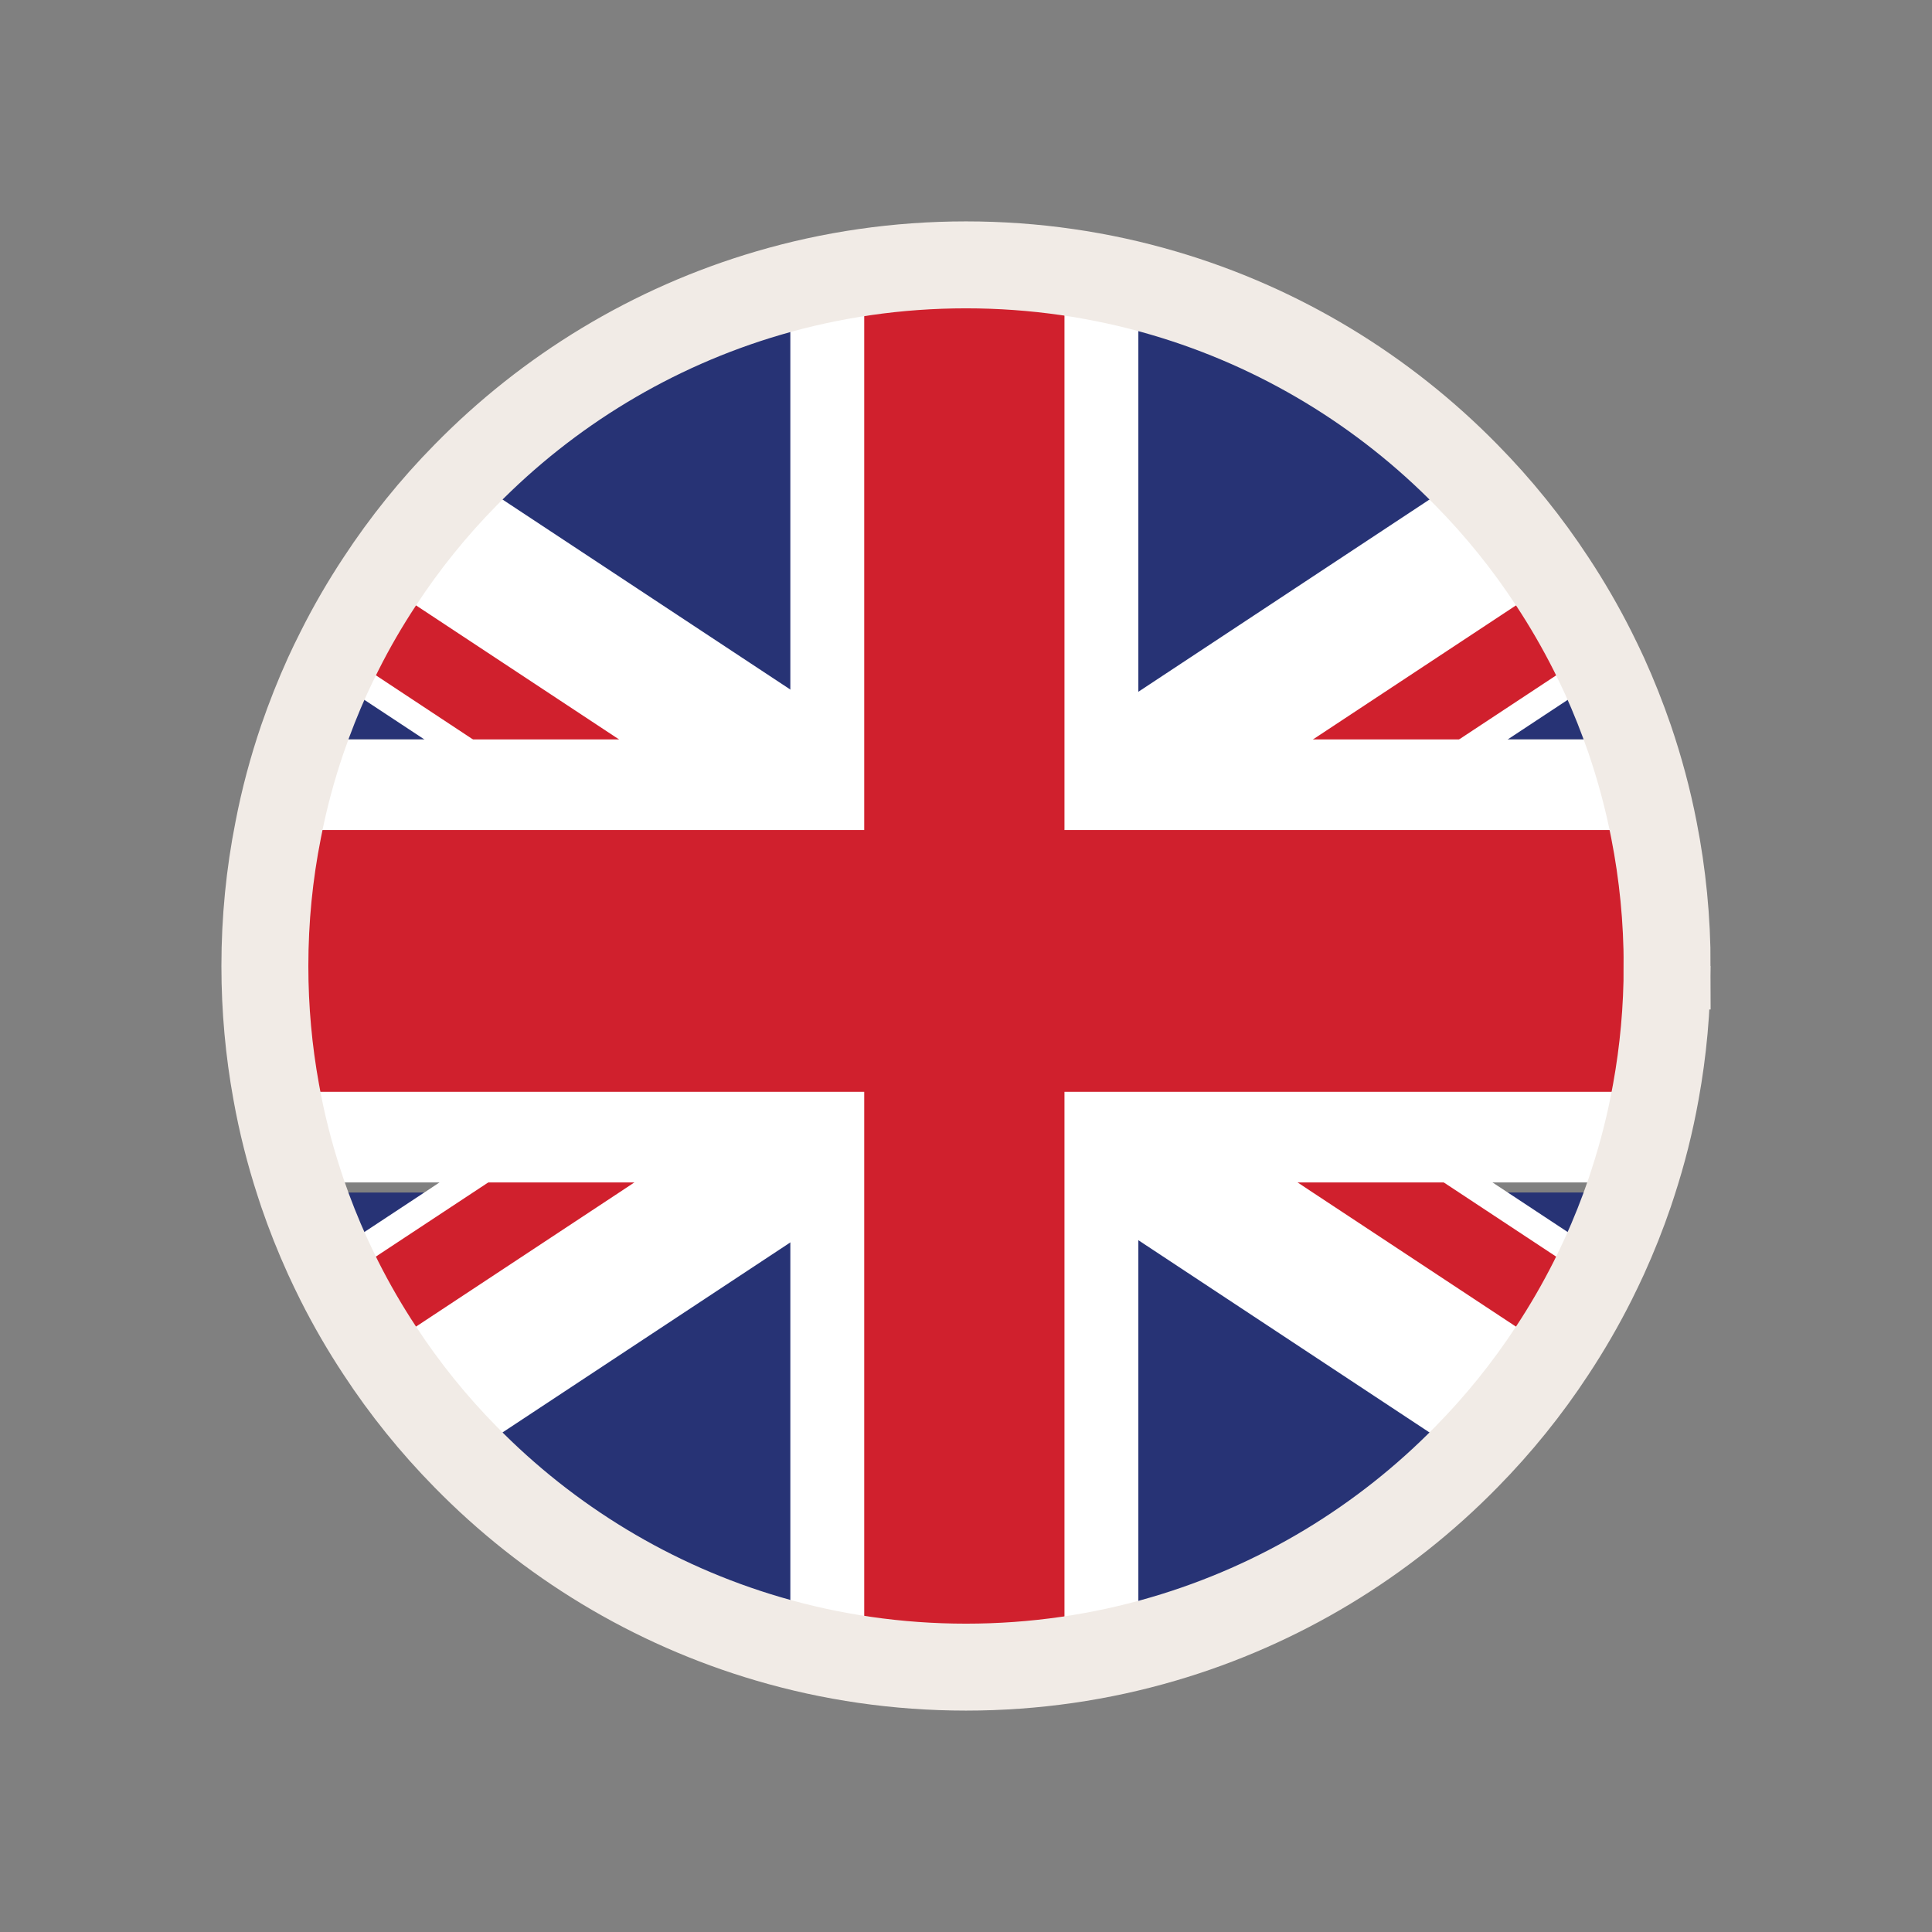
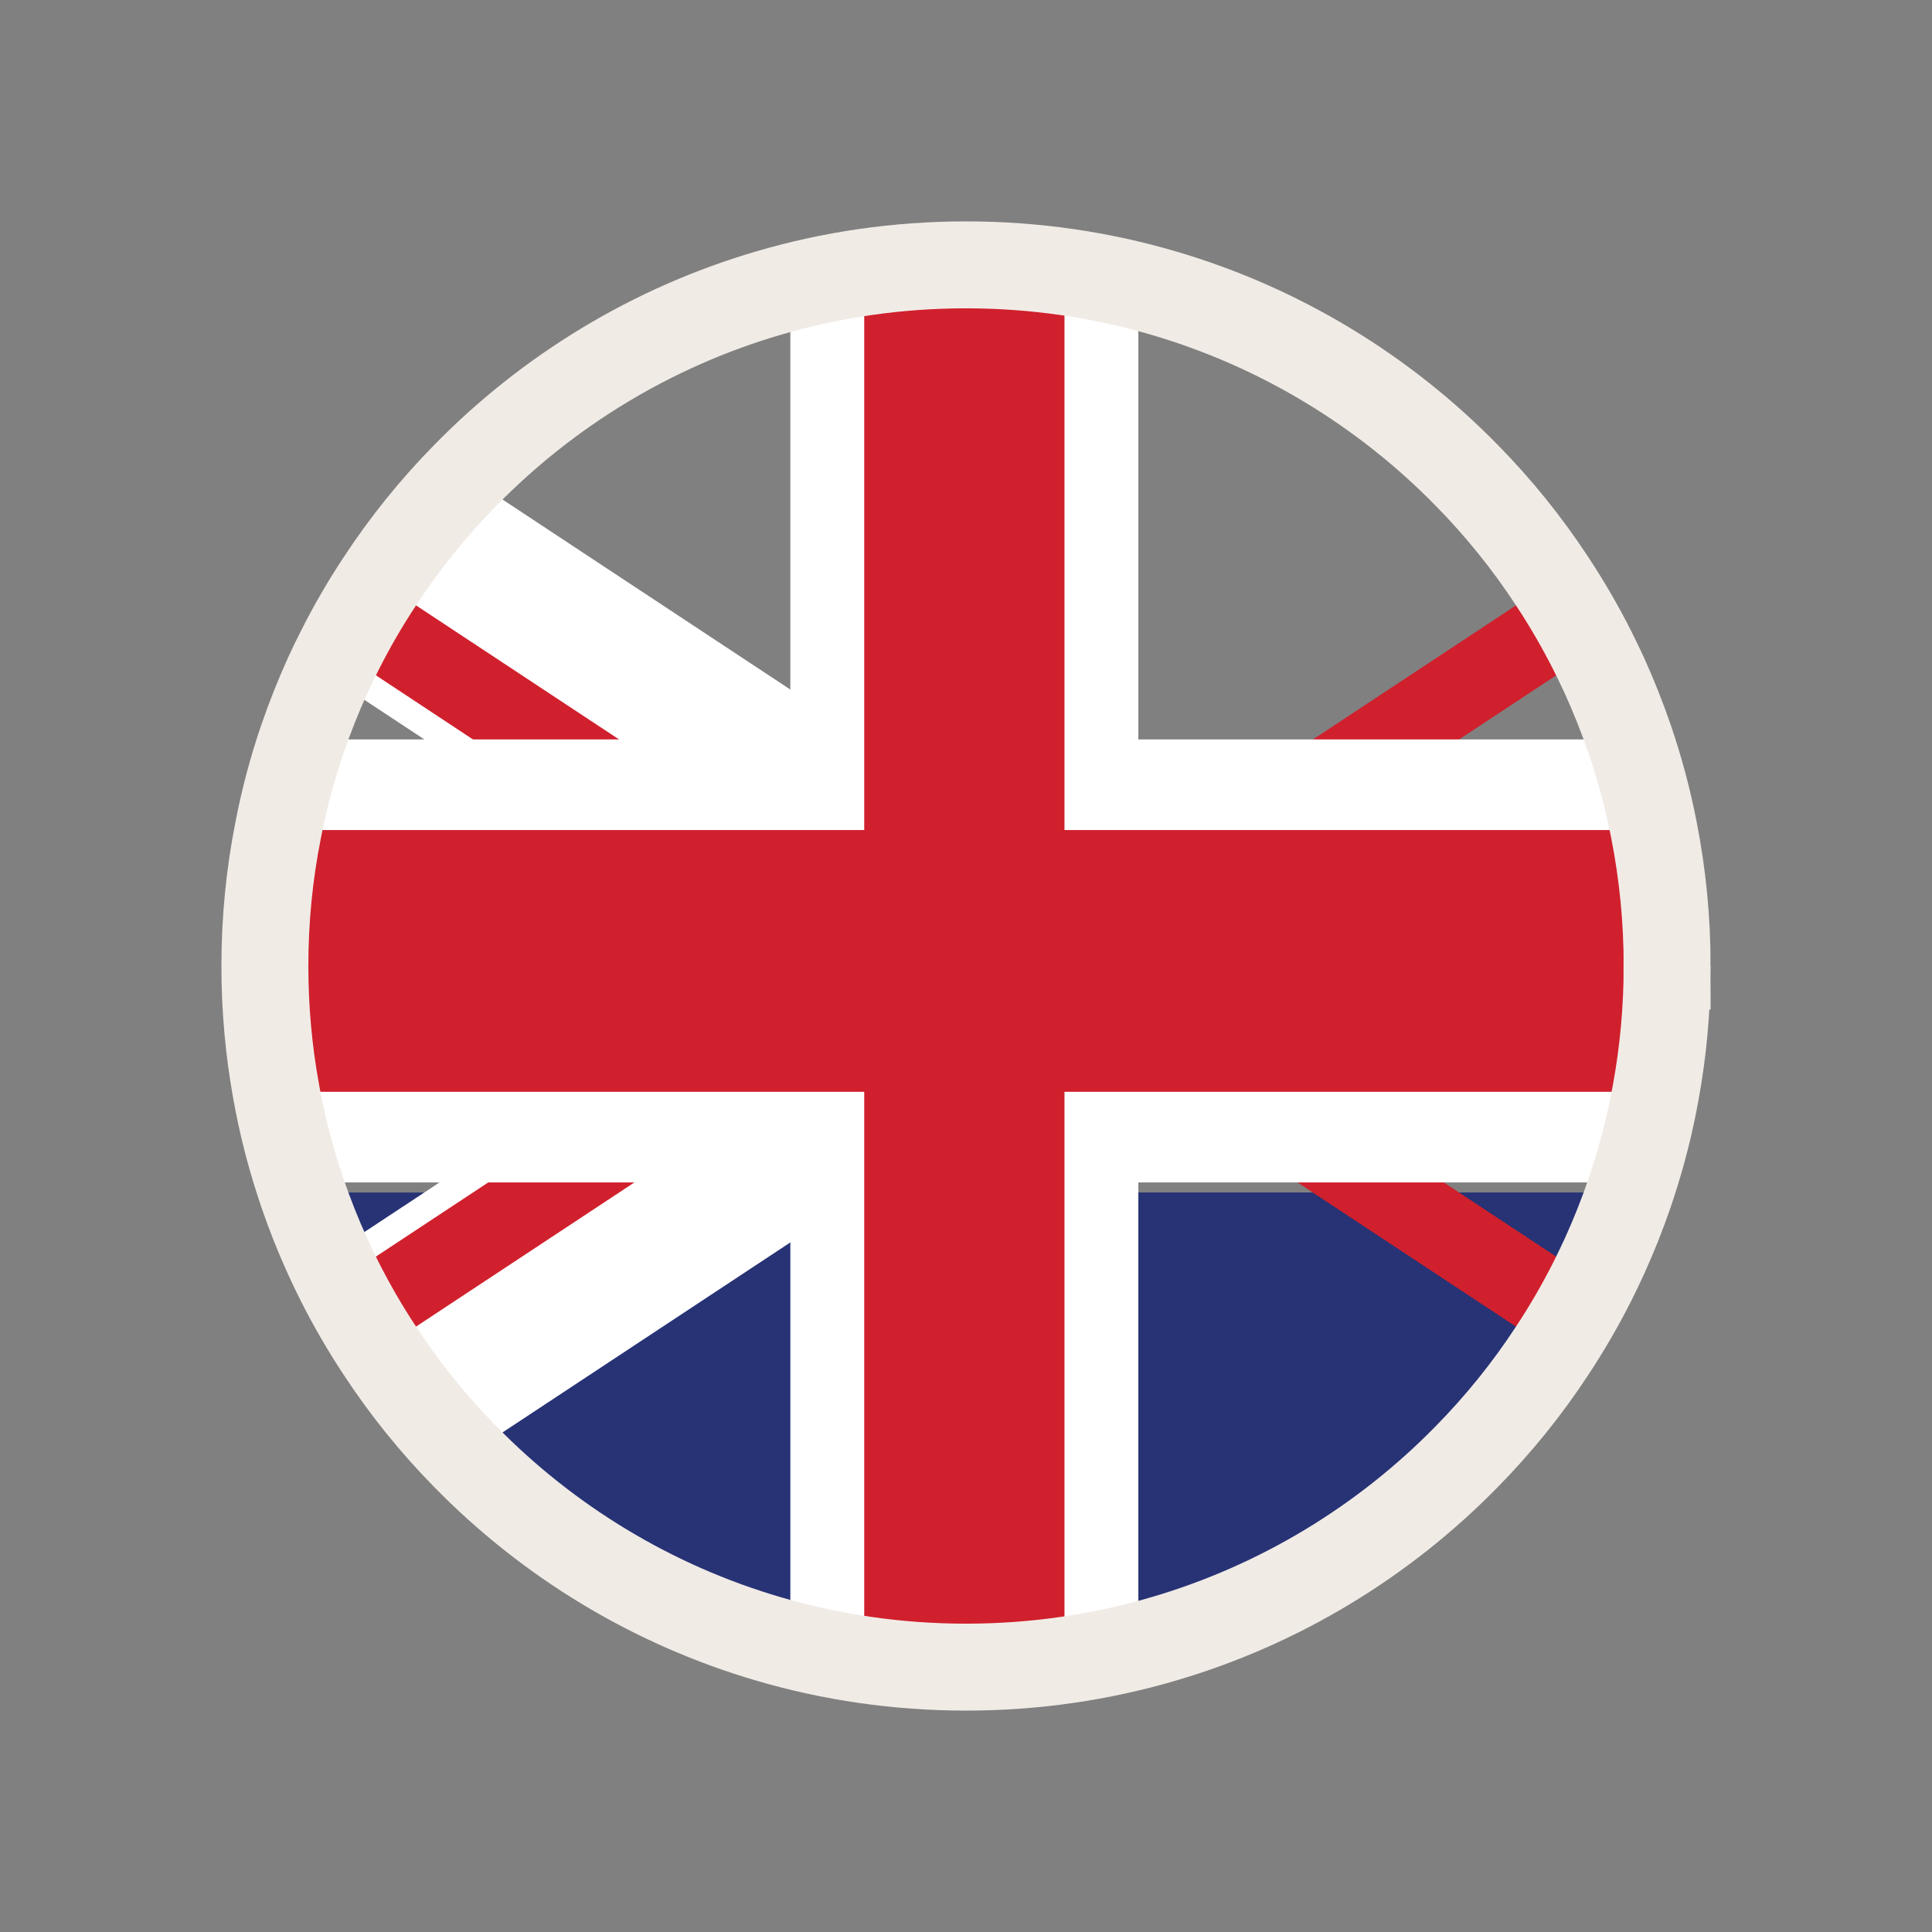
<svg xmlns="http://www.w3.org/2000/svg" id="Layer_1" viewBox="0 0 200 200">
  <rect x="0" y="0" width="200" height="200" fill="#808080" stroke="none" />
  <defs>
    <style>.cls-1{fill:#d0202d;}.cls-2{fill:#fff;}.cls-3{fill:none;stroke:#f1ebe6;stroke-miterlimit:10;stroke-width:9px;}.cls-4{fill:#273375;}</style>
  </defs>
-   <path class="cls-4" d="M82.337,30.34v46.203H31.289c.778-2.256,1.649-4.461,2.623-6.605.393-.855.795-1.692,1.222-2.529,1.248-2.495,2.649-4.905,4.179-7.221,2.589-3.956,5.571-7.648,8.878-11.006,8.554-8.733,19.312-15.313,31.36-18.842h2.786Z" />
  <path class="cls-2" d="M139.786,109.665l-2.82,1.162-3.11,1.282-2.23.914-7.092,2.922-12.895,5.307-1.444-.957-7.896-5.204-2.299-1.521-2.512-1.666-7.571-4.99-.384-.256-7.571-4.999-2.521-1.658-2.29-1.521-14.108-9.306-4.905-3.247-14.21-9.383-10.015-6.605c.393-.855.795-1.692,1.222-2.529,1.248-2.495,2.649-4.905,4.179-7.221,2.589-3.956,5.571-7.648,8.878-11.006l33.625,22.2.521.35,7.127,4.7,10.536,6.964,2.299,1.512,2.512,1.666,7.571,4.99.385.256,7.571,4.999,2.512,1.658,2.299,1.521,14.638,9.665Z" />
  <path class="cls-1" d="M117.757,111.98l-.684,1.043-3.905,5.913-2.974-1.965-5.375-3.546-2.299-1.521-2.521-1.658-7.562-4.999-.385-.256-7.571-4.99-2.521-1.666-2.29-1.512-13.527-8.93-2.974-1.965-14.211-9.383-13.826-9.135c1.248-2.495,2.649-4.905,4.179-7.221l24.772,16.355,11.382,7.511,2.828,1.871,8.938,5.896,2.29,1.521,2.521,1.658,7.571,4.999.385.256,7.562,4.999,2.521,1.658,2.299,1.521,5.375,3.546Z" />
-   <path class="cls-4" d="M168.711,76.544h-51.048V30.34h2.786c12.049,3.529,22.807,10.109,31.361,18.842,3.307,3.358,6.289,7.05,8.878,11.006,1.53,2.316,2.931,4.734,4.187,7.229.419.829.82,1.675,1.213,2.521.974,2.145,1.846,4.349,2.623,6.605Z" />
-   <path class="cls-2" d="M166.088,69.938l-10.006,6.605-14.211,9.383-4.913,3.247-14.099,9.306h-.009l-2.29,1.521-2.521,1.658-7.571,4.999-.385.256-7.562,4.99-2.521,1.666-2.299,1.521-8.237,5.435-1.094.726-12.903-5.307-7.092-2.922-2.23-.914-3.102-1.282-2.828-1.162,14.638-9.665,2.299-1.521,2.521-1.658,7.562-4.999.384-.256,7.571-4.999,2.521-1.658,2.29-1.512,10.194-6.734,7.468-4.93.179-.12,33.967-22.431c3.307,3.358,6.289,7.05,8.878,11.006,1.53,2.316,2.931,4.734,4.187,7.229.419.829.82,1.675,1.213,2.521Z" />
-   <path class="cls-1" d="M164.874,67.418l-13.826,9.126-14.211,9.383-2.982,1.965-13.518,8.93-2.29,1.512-2.521,1.666-7.571,4.999-.393.256-7.562,4.99-2.512,1.658-2.299,1.521-5.725,3.777-2.623,1.735-3.905-5.913-.692-1.043,5.375-3.546,2.299-1.521,2.521-1.666,7.562-4.99.384-.256,7.571-4.999,2.521-1.666,2.29-1.512,8.938-5.896,2.837-1.871,11.374-7.511,24.772-16.355c1.53,2.316,2.931,4.734,4.187,7.229Z" />
+   <path class="cls-1" d="M164.874,67.418l-13.826,9.126-14.211,9.383-2.982,1.965-13.518,8.93-2.29,1.512-2.521,1.666-7.571,4.999-.393.256-7.562,4.99-2.512,1.658-2.299,1.521-5.725,3.777-2.623,1.735-3.905-5.913-.692-1.043,5.375-3.546,2.299-1.521,2.521-1.666,7.562-4.99.384-.256,7.571-4.999,2.521-1.666,2.29-1.512,8.938-5.896,2.837-1.871,11.374-7.511,24.772-16.355c1.53,2.316,2.931,4.734,4.187,7.229" />
  <path class="cls-4" d="M168.711,123.448c-.769,2.256-1.649,4.461-2.623,6.605-.393.855-.795,1.692-1.213,2.529-1.256,2.495-2.658,4.913-4.187,7.229-2.589,3.956-5.571,7.648-8.878,11.006-8.554,8.733-19.312,15.313-31.361,18.842h-2.786v-46.212h51.048Z" />
-   <path class="cls-2" d="M166.088,130.053c-.393.855-.795,1.692-1.213,2.529-1.256,2.495-2.658,4.913-4.187,7.229-2.589,3.956-5.571,7.648-8.878,11.006l-33.967-22.431-.179-.12-7.468-4.93-10.194-6.734-2.299-1.512-2.512-1.666-7.571-4.99-.384-.256-7.571-4.999-2.521-1.666-2.29-1.512-14.638-9.665,2.828-1.162,3.102-1.282,4.777-1.965,4.546-1.871,12.903-5.315,1.094.726,8.246,5.443,2.29,1.512,2.521,1.666,7.571,4.99.384.256,7.571,4.999,2.512,1.666,2.299,1.512,14.108,9.314,3.324,2.196,14.211,9.383,1.581,1.042,10.006,6.605Z" />
  <path class="cls-1" d="M164.874,132.582c-1.256,2.495-2.658,4.913-4.187,7.229l-24.789-16.364-1.572-1.042-9.793-6.46-4.418-2.922-7.349-4.845-2.299-1.521-2.512-1.658-7.571-4.999-.384-.256-7.571-4.999-2.512-1.658-2.299-1.521-5.375-3.546,1.384-2.094,3.213-4.871,2.623,1.735,5.725,3.777,2.299,1.521,2.512,1.658,7.571,4.999.385.256,7.571,4.999,2.512,1.658,2.299,1.521,13.518,8.93h.009l1.384.914,14.211,9.383,1.581,1.042,13.835,9.135Z" />
  <path class="cls-4" d="M82.337,123.448v46.212h-2.786c-12.049-3.529-22.807-10.109-31.36-18.842-3.307-3.358-6.289-7.05-8.878-11.006-1.53-2.316-2.931-4.734-4.187-7.229-.419-.837-.82-1.675-1.213-2.529-.974-2.145-1.854-4.349-2.623-6.605h51.048Z" />
  <path class="cls-2" d="M139.786,90.335l-14.638,9.665-2.29,1.512-2.521,1.666-7.571,4.999-.385.256-7.562,4.99-2.521,1.666-2.299,1.512-10.536,6.964-7.127,4.7-.521.35-33.625,22.2c-3.307-3.358-6.289-7.05-8.878-11.006-1.53-2.316-2.931-4.734-4.187-7.229-.419-.837-.82-1.675-1.213-2.529l10.015-6.605,1.572-1.042,14.211-9.383,3.333-2.196,14.099-9.314,2.299-1.512,2.521-1.666,7.562-4.99.393-.256,7.571-4.999,2.512-1.666,2.299-1.512,7.896-5.212,1.444-.957,12.903,5.315,4.537,1.871,4.777,1.965,3.102,1.282,2.828,1.162Z" />
  <path class="cls-1" d="M117.757,88.02l-5.375,3.546-2.29,1.512-2.521,1.666-7.571,4.999-.385.256-7.562,4.99-2.521,1.666-2.299,1.521-7.349,4.845-4.418,2.922-9.793,6.46-1.572,1.042-24.789,16.364c-1.53-2.316-2.931-4.734-4.187-7.229l13.843-9.135,1.581-1.042,14.202-9.383,1.393-.914,13.518-8.93,2.299-1.521,2.521-1.658,7.562-4.999.384-.256,7.571-4.999,2.521-1.658,2.29-1.512,5.383-3.555,2.974-1.965,3.213,4.871,1.376,2.094Z" />
  <path class="cls-2" d="M172.582,100c0,4.443-.402,8.801-1.171,13.023-.573,3.204-1.367,6.34-2.358,9.383h-51.211v47.254h-36.026v-47.254H30.947c-.991-3.042-1.786-6.178-2.358-9.383-.769-4.221-1.171-8.579-1.171-13.023,0-4.819.47-9.519,1.376-14.074.615-3.213,1.461-6.34,2.495-9.383h50.527V30.34h36.026v46.203h50.869c1.034,3.042,1.88,6.17,2.504,9.383.897,4.555,1.367,9.254,1.367,14.074Z" />
  <path class="cls-1" d="M172.582,100c0,4.443-.402,8.801-1.171,13.023h-61.217v56.637h-20.73v-56.637H28.589c-.769-4.221-1.171-8.579-1.171-13.023,0-4.819.47-9.519,1.376-14.074h60.67V30.34h20.73v55.586h61.021c.897,4.555,1.367,9.254,1.367,14.074Z" />
  <path class="cls-3" d="M172.582,100c0,4.443-.402,8.801-1.171,13.023-.573,3.204-1.367,6.34-2.358,9.383-.111.35-.222.701-.342,1.042-.769,2.256-1.649,4.461-2.623,6.605-.393.855-.795,1.692-1.213,2.529-1.256,2.495-2.658,4.913-4.187,7.229-2.589,3.956-5.571,7.648-8.878,11.006-8.554,8.733-19.312,15.313-31.361,18.842-6.486,1.906-13.347,2.922-20.448,2.922s-13.963-1.017-20.448-2.922c-12.049-3.529-22.807-10.109-31.36-18.842-3.307-3.358-6.289-7.05-8.878-11.006-1.53-2.316-2.931-4.734-4.187-7.229-.419-.837-.82-1.675-1.213-2.529-.974-2.145-1.854-4.349-2.623-6.605-.12-.342-.231-.692-.342-1.042-.991-3.042-1.786-6.178-2.358-9.383-.769-4.221-1.171-8.579-1.171-13.023,0-4.819.47-9.519,1.376-14.074.615-3.213,1.461-6.34,2.495-9.383.778-2.256,1.649-4.461,2.623-6.605.393-.855.795-1.692,1.222-2.529,1.248-2.495,2.649-4.905,4.179-7.221,2.589-3.956,5.571-7.648,8.878-11.006,8.554-8.733,19.312-15.313,31.36-18.842,6.486-1.906,13.348-2.922,20.448-2.922s13.963,1.017,20.448,2.922c12.049,3.529,22.807,10.109,31.361,18.842,3.307,3.358,6.289,7.05,8.878,11.006,1.53,2.316,2.931,4.734,4.187,7.229.419.829.82,1.675,1.213,2.521.974,2.145,1.846,4.349,2.623,6.605,1.034,3.042,1.88,6.17,2.504,9.383.897,4.555,1.367,9.254,1.367,14.074Z" />
</svg>